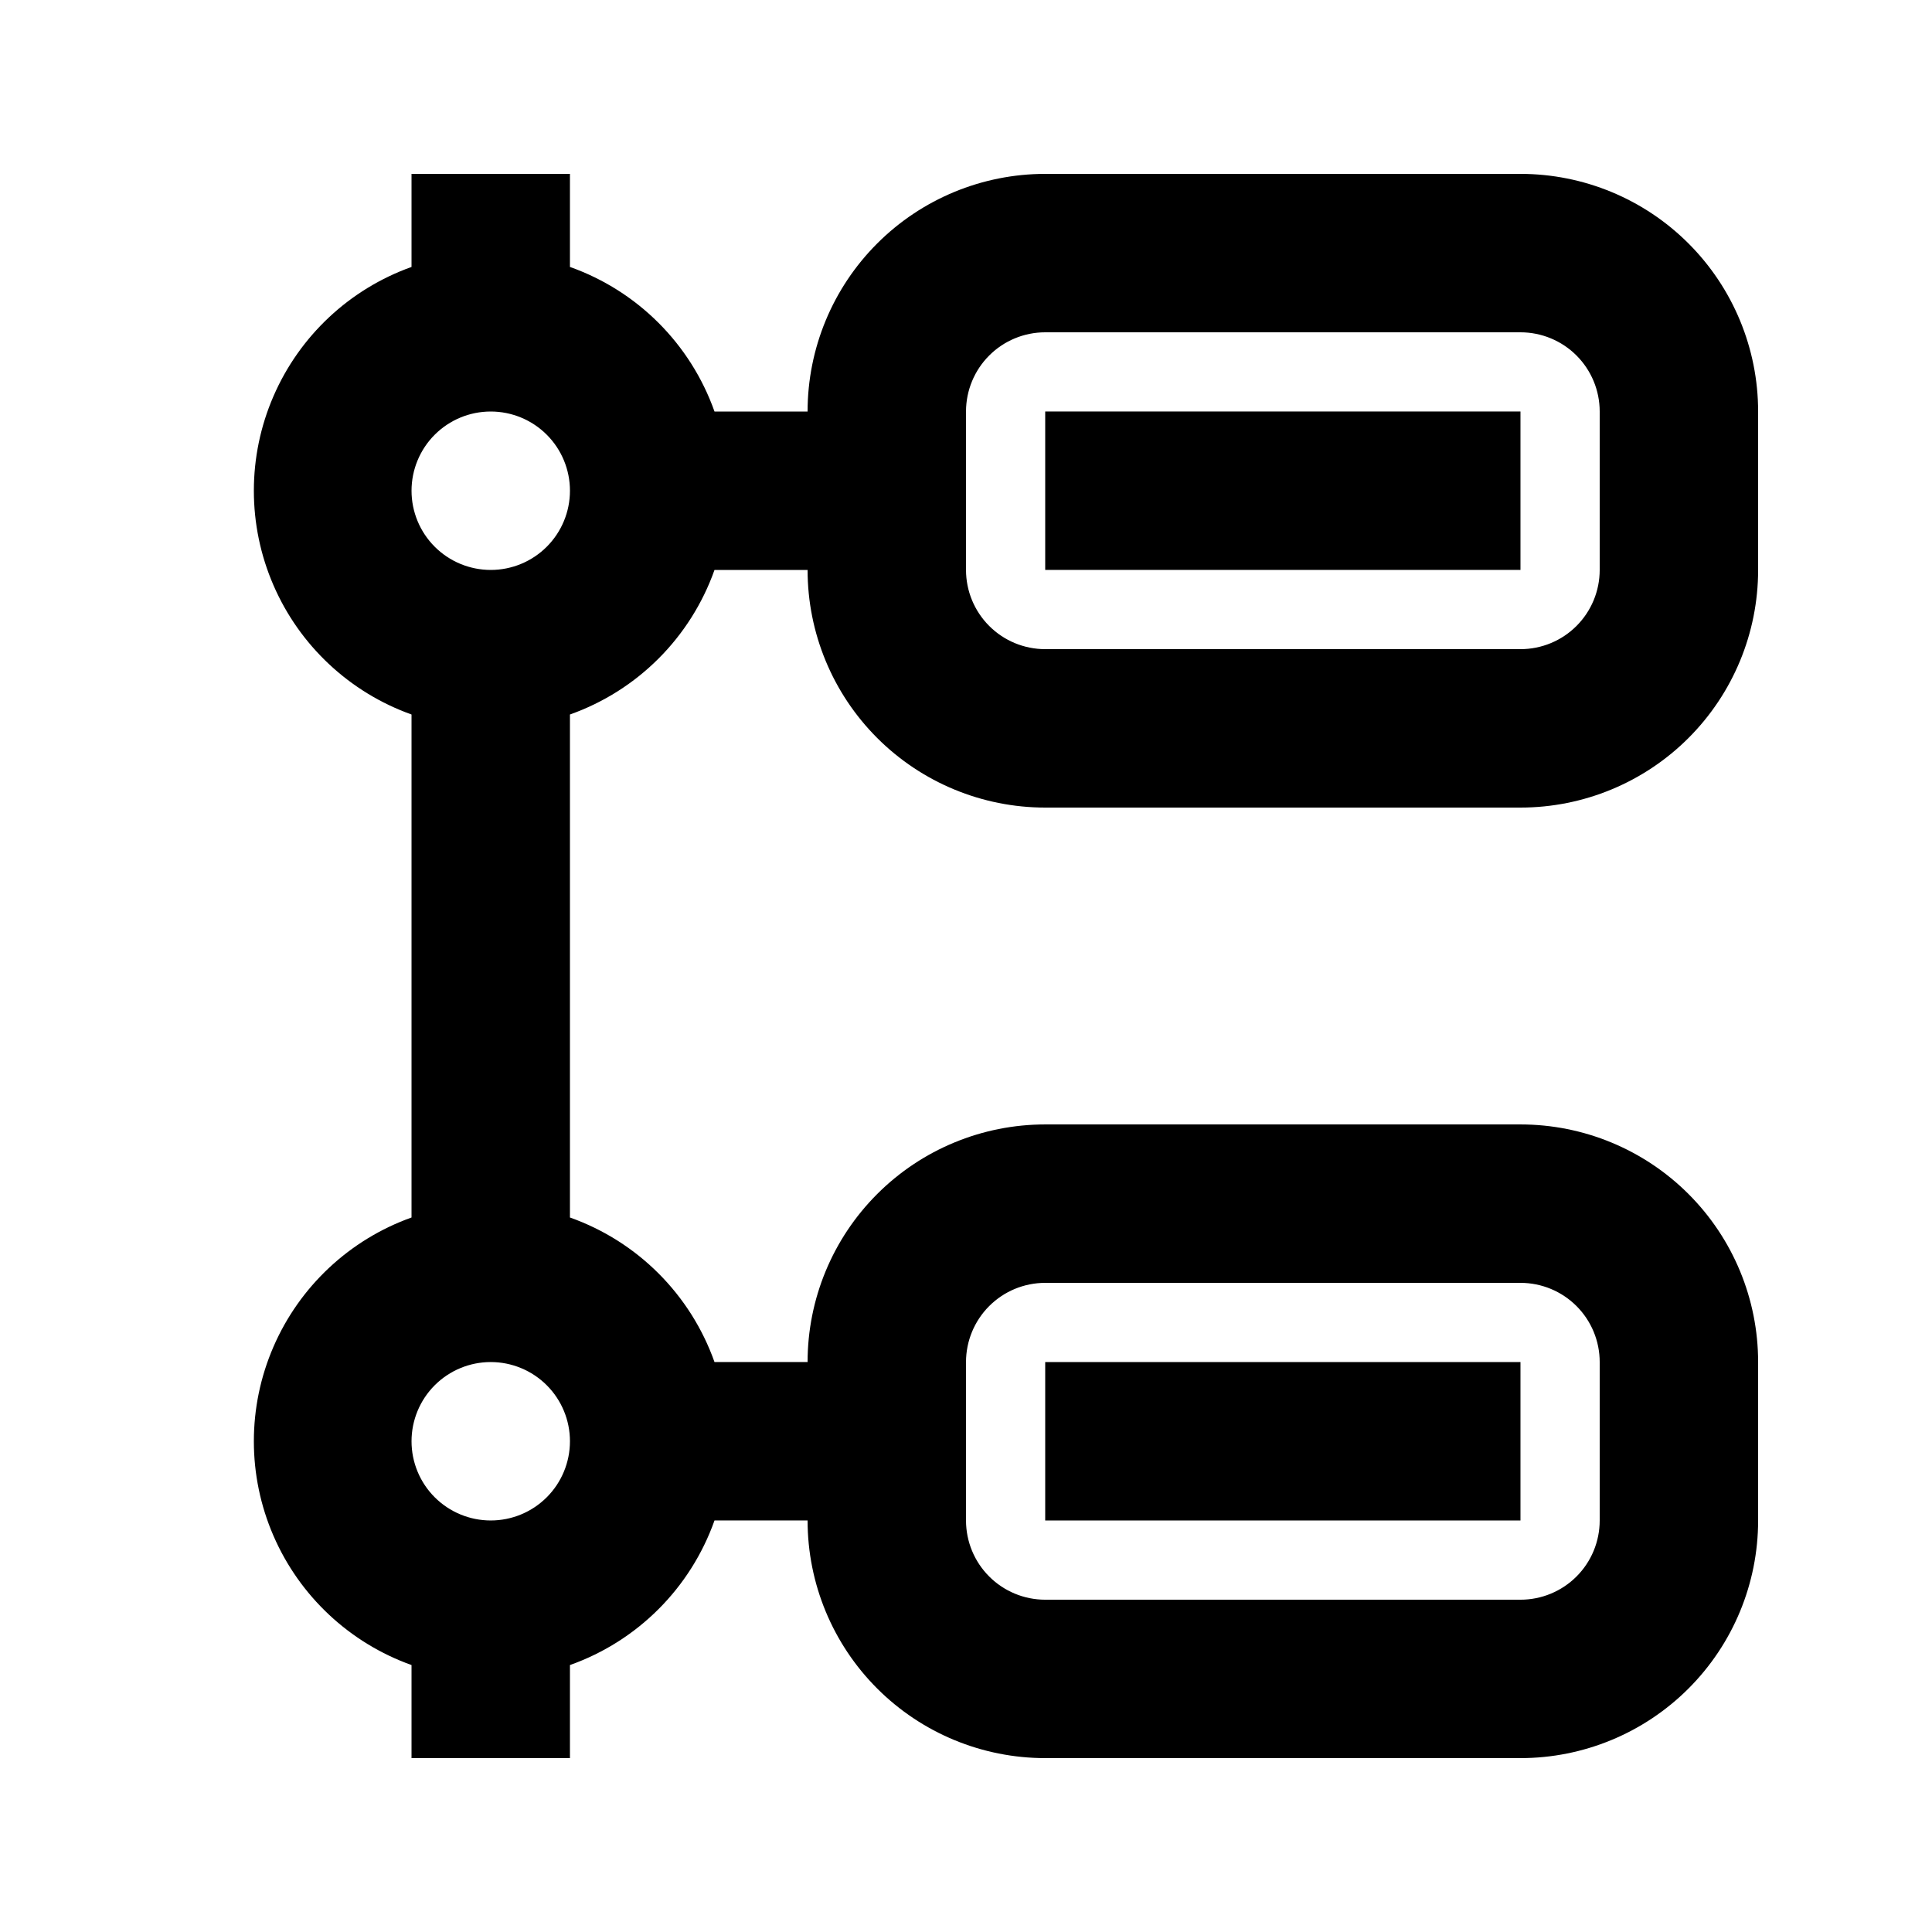
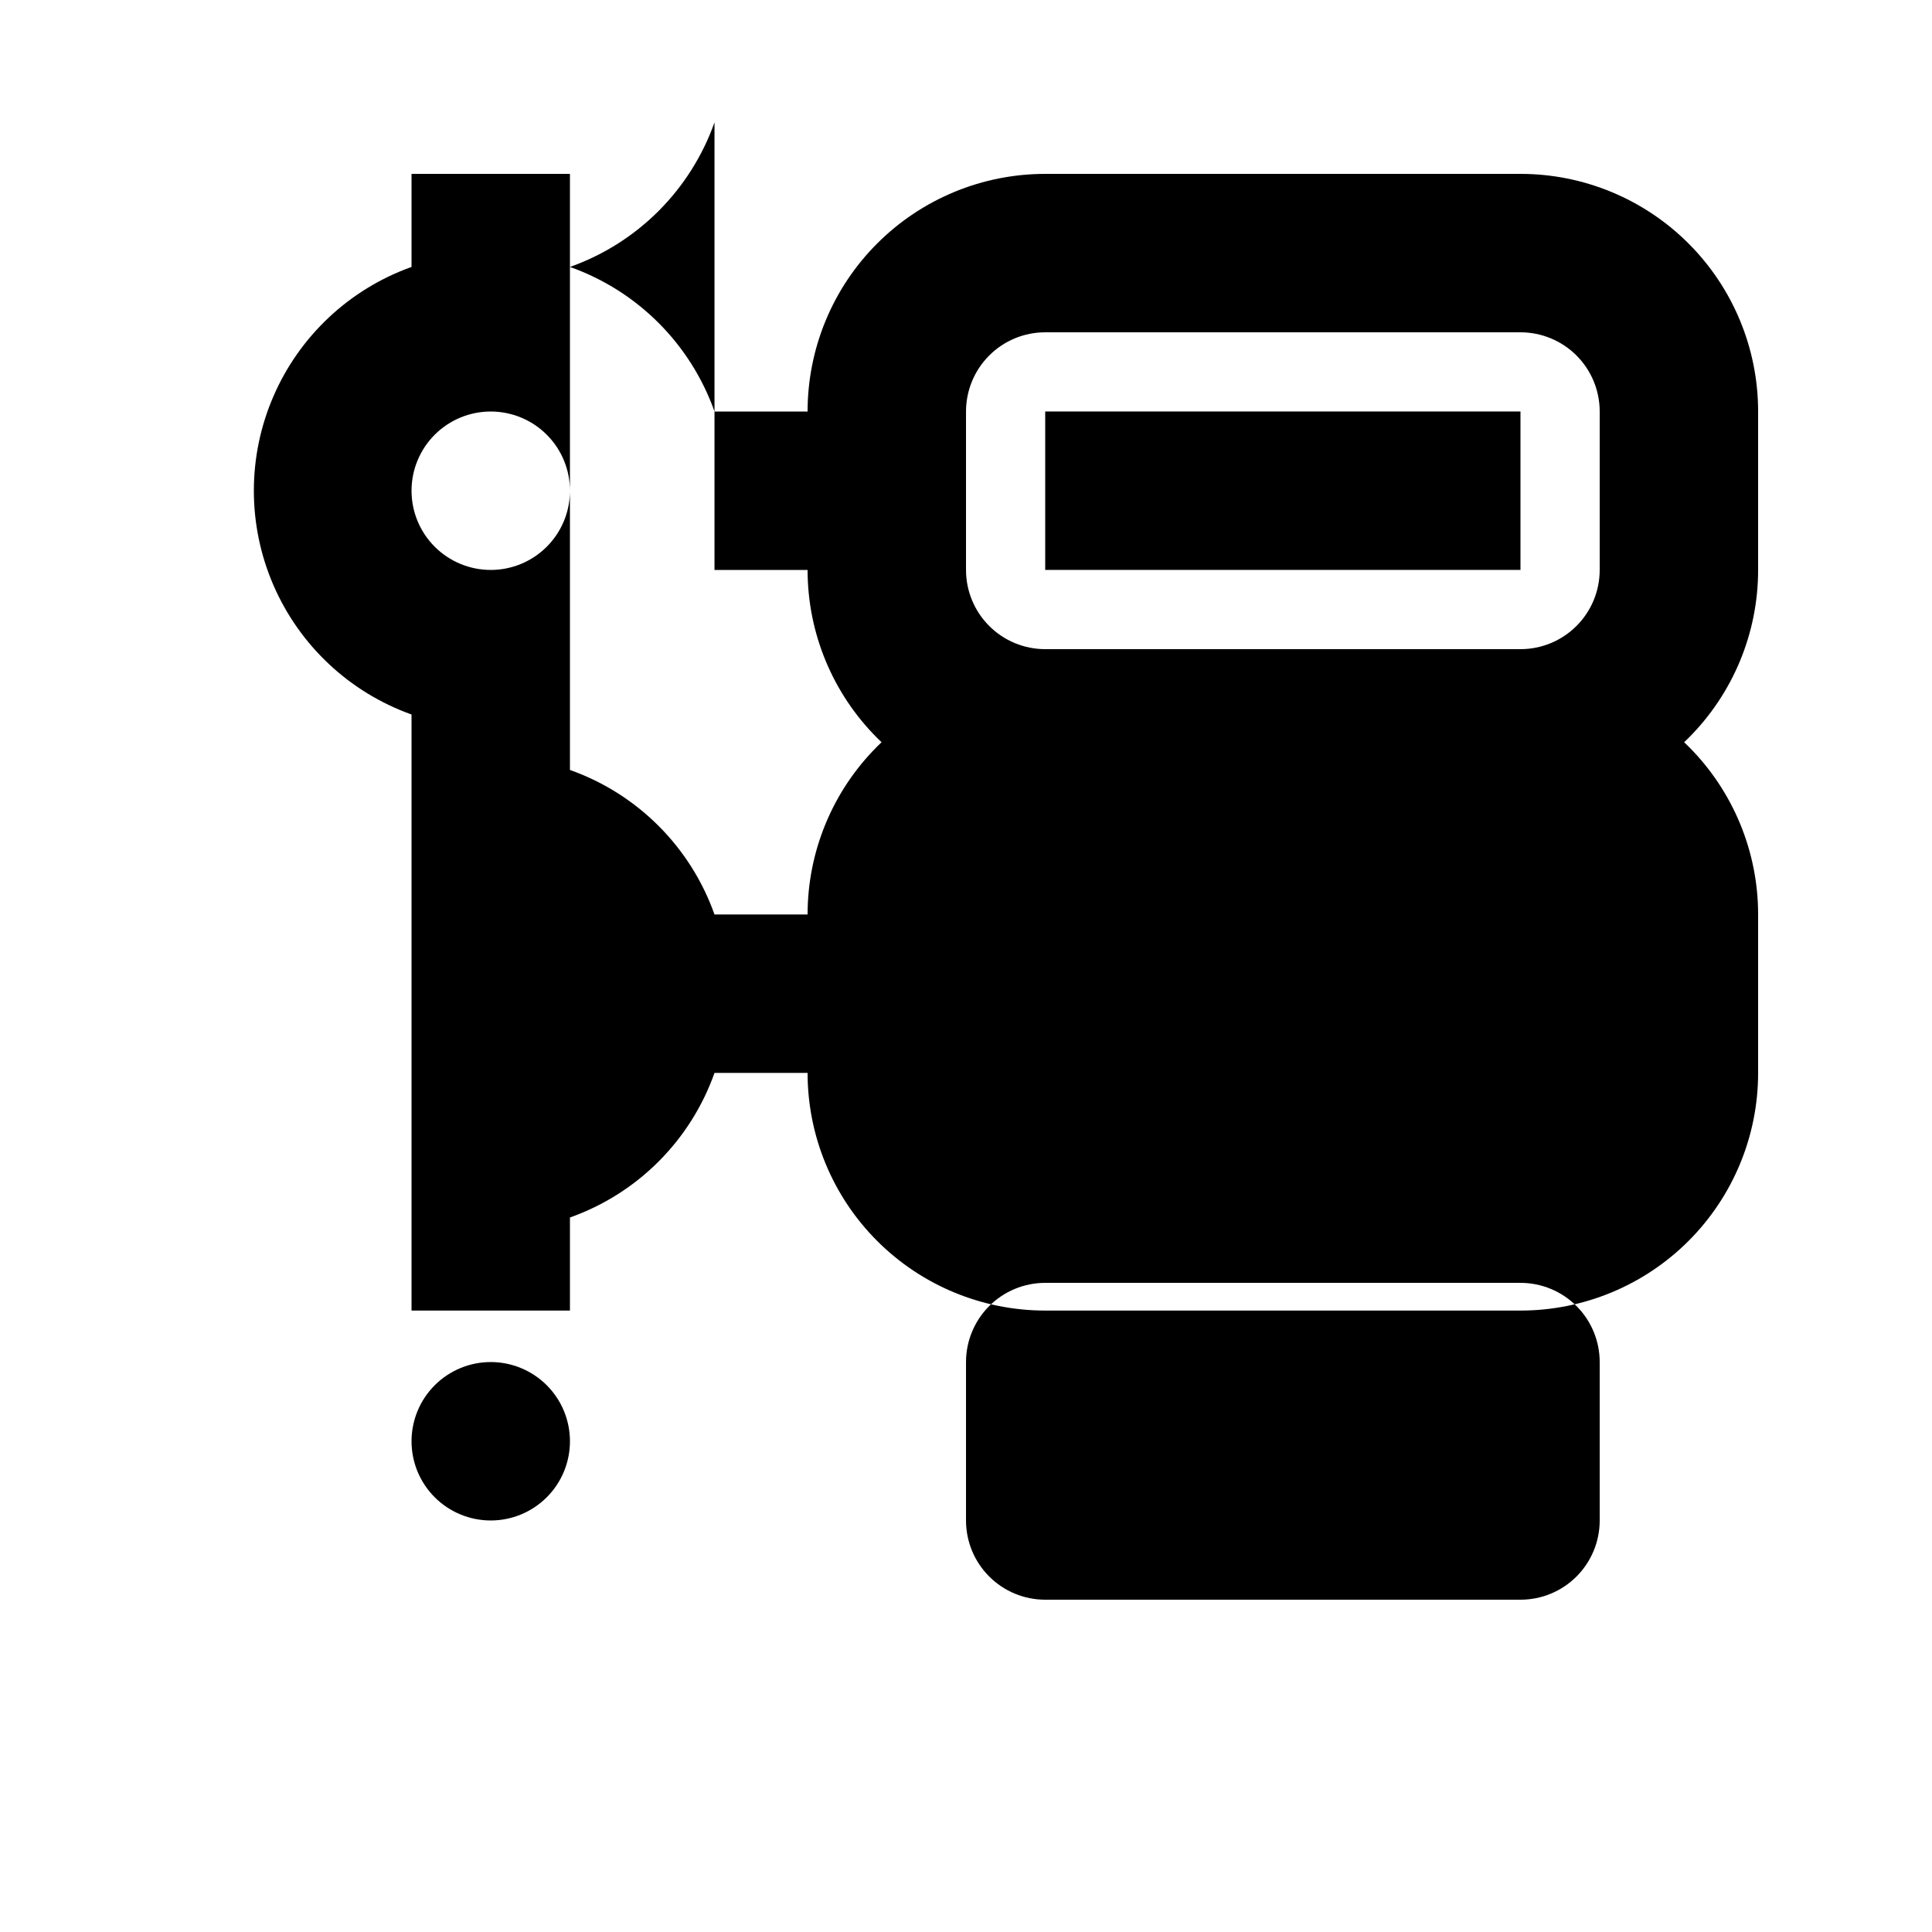
<svg xmlns="http://www.w3.org/2000/svg" fill="#000000" width="800px" height="800px" version="1.1" viewBox="144 144 512 512">
  <g>
-     <path d="m333.35 295.04h24.668c0 16.703 6.633 32.719 18.445 44.531 11.809 11.809 27.828 18.445 44.531 18.445h125.95c16.703 0 32.723-6.637 44.531-18.445 11.812-11.812 18.445-27.828 18.445-44.531v-41.984c0-16.703-6.633-32.723-18.445-44.531-11.809-11.812-27.828-18.445-44.531-18.445h-125.95c-16.703 0-32.723 6.633-44.531 18.445-11.812 11.809-18.445 27.828-18.445 44.531h-24.668c-6.344-17.891-20.418-31.969-38.309-38.312v-24.664h-41.984v24.664c-16.406 5.863-29.652 18.262-36.582 34.25-6.934 15.984-6.934 34.125 0 50.109 6.93 15.984 20.176 28.383 36.582 34.246v133.3c-16.406 5.863-29.652 18.262-36.582 34.246-6.934 15.984-6.934 34.129 0 50.113 6.93 15.984 20.176 28.383 36.582 34.246v24.664h41.984v-24.664c17.891-6.344 31.965-20.418 38.309-38.312h24.668c0 16.703 6.633 32.723 18.445 44.531 11.809 11.812 27.828 18.445 44.531 18.445h125.95c16.703 0 32.723-6.633 44.531-18.445 11.812-11.809 18.445-27.828 18.445-44.531v-41.984c0-16.699-6.633-32.719-18.445-44.527-11.809-11.812-27.828-18.445-44.531-18.445h-125.95c-16.703 0-32.723 6.633-44.531 18.445-11.812 11.809-18.445 27.828-18.445 44.527h-24.668c-6.344-17.891-20.418-31.965-38.309-38.309v-133.3c17.891-6.344 31.965-20.418 38.309-38.309zm66.652-41.984c0-5.566 2.211-10.906 6.148-14.844 3.934-3.938 9.273-6.148 14.844-6.148h125.95c5.57 0 10.91 2.211 14.844 6.148 3.938 3.938 6.148 9.277 6.148 14.844v41.984c0 5.566-2.211 10.906-6.148 14.844-3.934 3.938-9.273 6.148-14.844 6.148h-125.95c-5.57 0-10.91-2.211-14.844-6.148-3.938-3.938-6.148-9.277-6.148-14.844zm0 251.91v-0.004c0-5.566 2.211-10.906 6.148-14.844 3.934-3.934 9.273-6.148 14.844-6.148h125.95c5.57 0 10.91 2.215 14.844 6.148 3.938 3.938 6.148 9.277 6.148 14.844v41.984c0 5.57-2.211 10.91-6.148 14.844-3.934 3.938-9.273 6.148-14.844 6.148h-125.95c-5.57 0-10.91-2.211-14.844-6.148-3.938-3.934-6.148-9.273-6.148-14.844zm-125.95-251.91c5.566 0 10.906 2.211 14.844 6.148s6.148 9.277 6.148 14.844-2.211 10.906-6.148 14.844-9.277 6.148-14.844 6.148-10.906-2.211-14.844-6.148-6.148-9.277-6.148-14.844 2.211-10.906 6.148-14.844 9.277-6.148 14.844-6.148zm0 293.89v-0.004c-5.566 0-10.906-2.211-14.844-6.148-3.938-3.934-6.148-9.273-6.148-14.844 0-5.566 2.211-10.906 6.148-14.844 3.938-3.934 9.277-6.148 14.844-6.148s10.906 2.215 14.844 6.148c3.938 3.938 6.148 9.277 6.148 14.844 0 5.57-2.211 10.91-6.148 14.844-3.938 3.938-9.277 6.148-14.844 6.148z" />
+     <path d="m333.35 295.04h24.668c0 16.703 6.633 32.719 18.445 44.531 11.809 11.809 27.828 18.445 44.531 18.445h125.95c16.703 0 32.723-6.637 44.531-18.445 11.812-11.812 18.445-27.828 18.445-44.531v-41.984c0-16.703-6.633-32.723-18.445-44.531-11.809-11.812-27.828-18.445-44.531-18.445h-125.95c-16.703 0-32.723 6.633-44.531 18.445-11.812 11.809-18.445 27.828-18.445 44.531h-24.668c-6.344-17.891-20.418-31.969-38.309-38.312v-24.664h-41.984v24.664c-16.406 5.863-29.652 18.262-36.582 34.25-6.934 15.984-6.934 34.125 0 50.109 6.93 15.984 20.176 28.383 36.582 34.246v133.3v24.664h41.984v-24.664c17.891-6.344 31.965-20.418 38.309-38.312h24.668c0 16.703 6.633 32.723 18.445 44.531 11.809 11.812 27.828 18.445 44.531 18.445h125.95c16.703 0 32.723-6.633 44.531-18.445 11.812-11.809 18.445-27.828 18.445-44.531v-41.984c0-16.699-6.633-32.719-18.445-44.527-11.809-11.812-27.828-18.445-44.531-18.445h-125.95c-16.703 0-32.723 6.633-44.531 18.445-11.812 11.809-18.445 27.828-18.445 44.527h-24.668c-6.344-17.891-20.418-31.965-38.309-38.309v-133.3c17.891-6.344 31.965-20.418 38.309-38.309zm66.652-41.984c0-5.566 2.211-10.906 6.148-14.844 3.934-3.938 9.273-6.148 14.844-6.148h125.95c5.57 0 10.91 2.211 14.844 6.148 3.938 3.938 6.148 9.277 6.148 14.844v41.984c0 5.566-2.211 10.906-6.148 14.844-3.934 3.938-9.273 6.148-14.844 6.148h-125.95c-5.57 0-10.91-2.211-14.844-6.148-3.938-3.938-6.148-9.277-6.148-14.844zm0 251.91v-0.004c0-5.566 2.211-10.906 6.148-14.844 3.934-3.934 9.273-6.148 14.844-6.148h125.95c5.57 0 10.91 2.215 14.844 6.148 3.938 3.938 6.148 9.277 6.148 14.844v41.984c0 5.57-2.211 10.91-6.148 14.844-3.934 3.938-9.273 6.148-14.844 6.148h-125.95c-5.57 0-10.91-2.211-14.844-6.148-3.938-3.934-6.148-9.273-6.148-14.844zm-125.95-251.91c5.566 0 10.906 2.211 14.844 6.148s6.148 9.277 6.148 14.844-2.211 10.906-6.148 14.844-9.277 6.148-14.844 6.148-10.906-2.211-14.844-6.148-6.148-9.277-6.148-14.844 2.211-10.906 6.148-14.844 9.277-6.148 14.844-6.148zm0 293.89v-0.004c-5.566 0-10.906-2.211-14.844-6.148-3.938-3.934-6.148-9.273-6.148-14.844 0-5.566 2.211-10.906 6.148-14.844 3.938-3.934 9.277-6.148 14.844-6.148s10.906 2.215 14.844 6.148c3.938 3.938 6.148 9.277 6.148 14.844 0 5.57-2.211 10.91-6.148 14.844-3.938 3.938-9.277 6.148-14.844 6.148z" />
    <path d="m420.99 253.05h125.95v41.984h-125.95z" />
-     <path d="m420.99 504.96h125.95v41.984h-125.95z" />
  </g>
</svg>